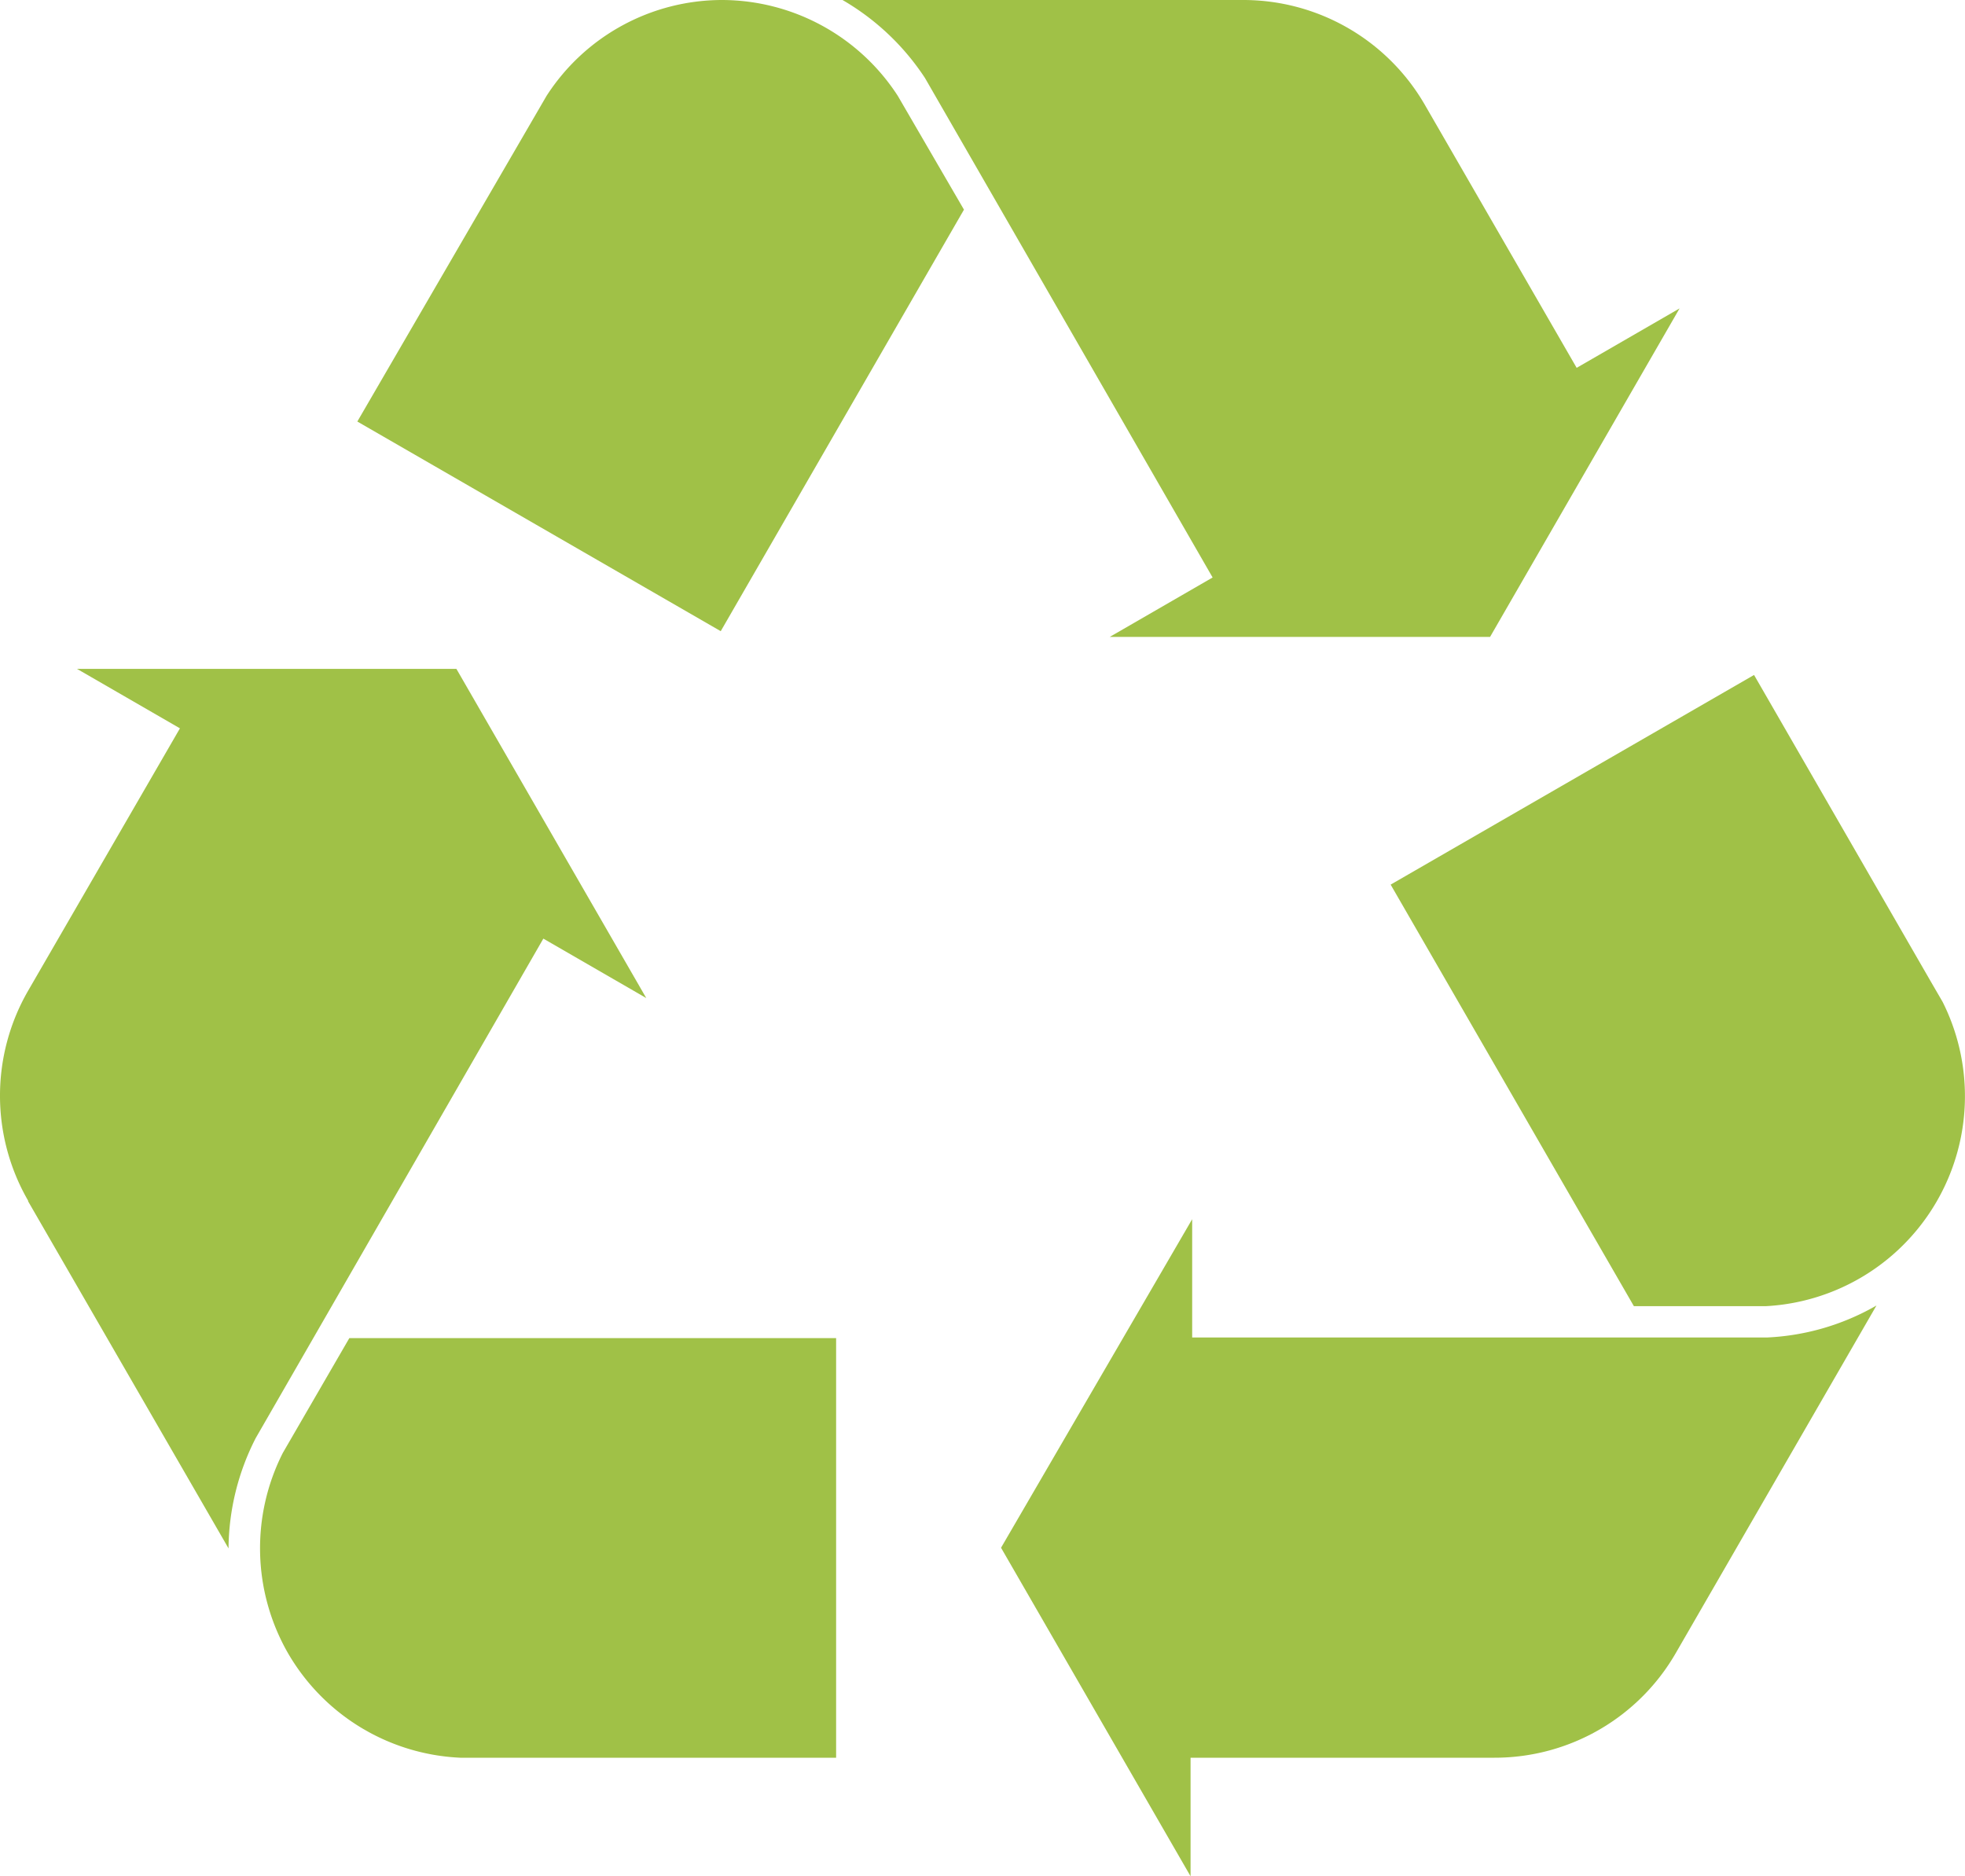
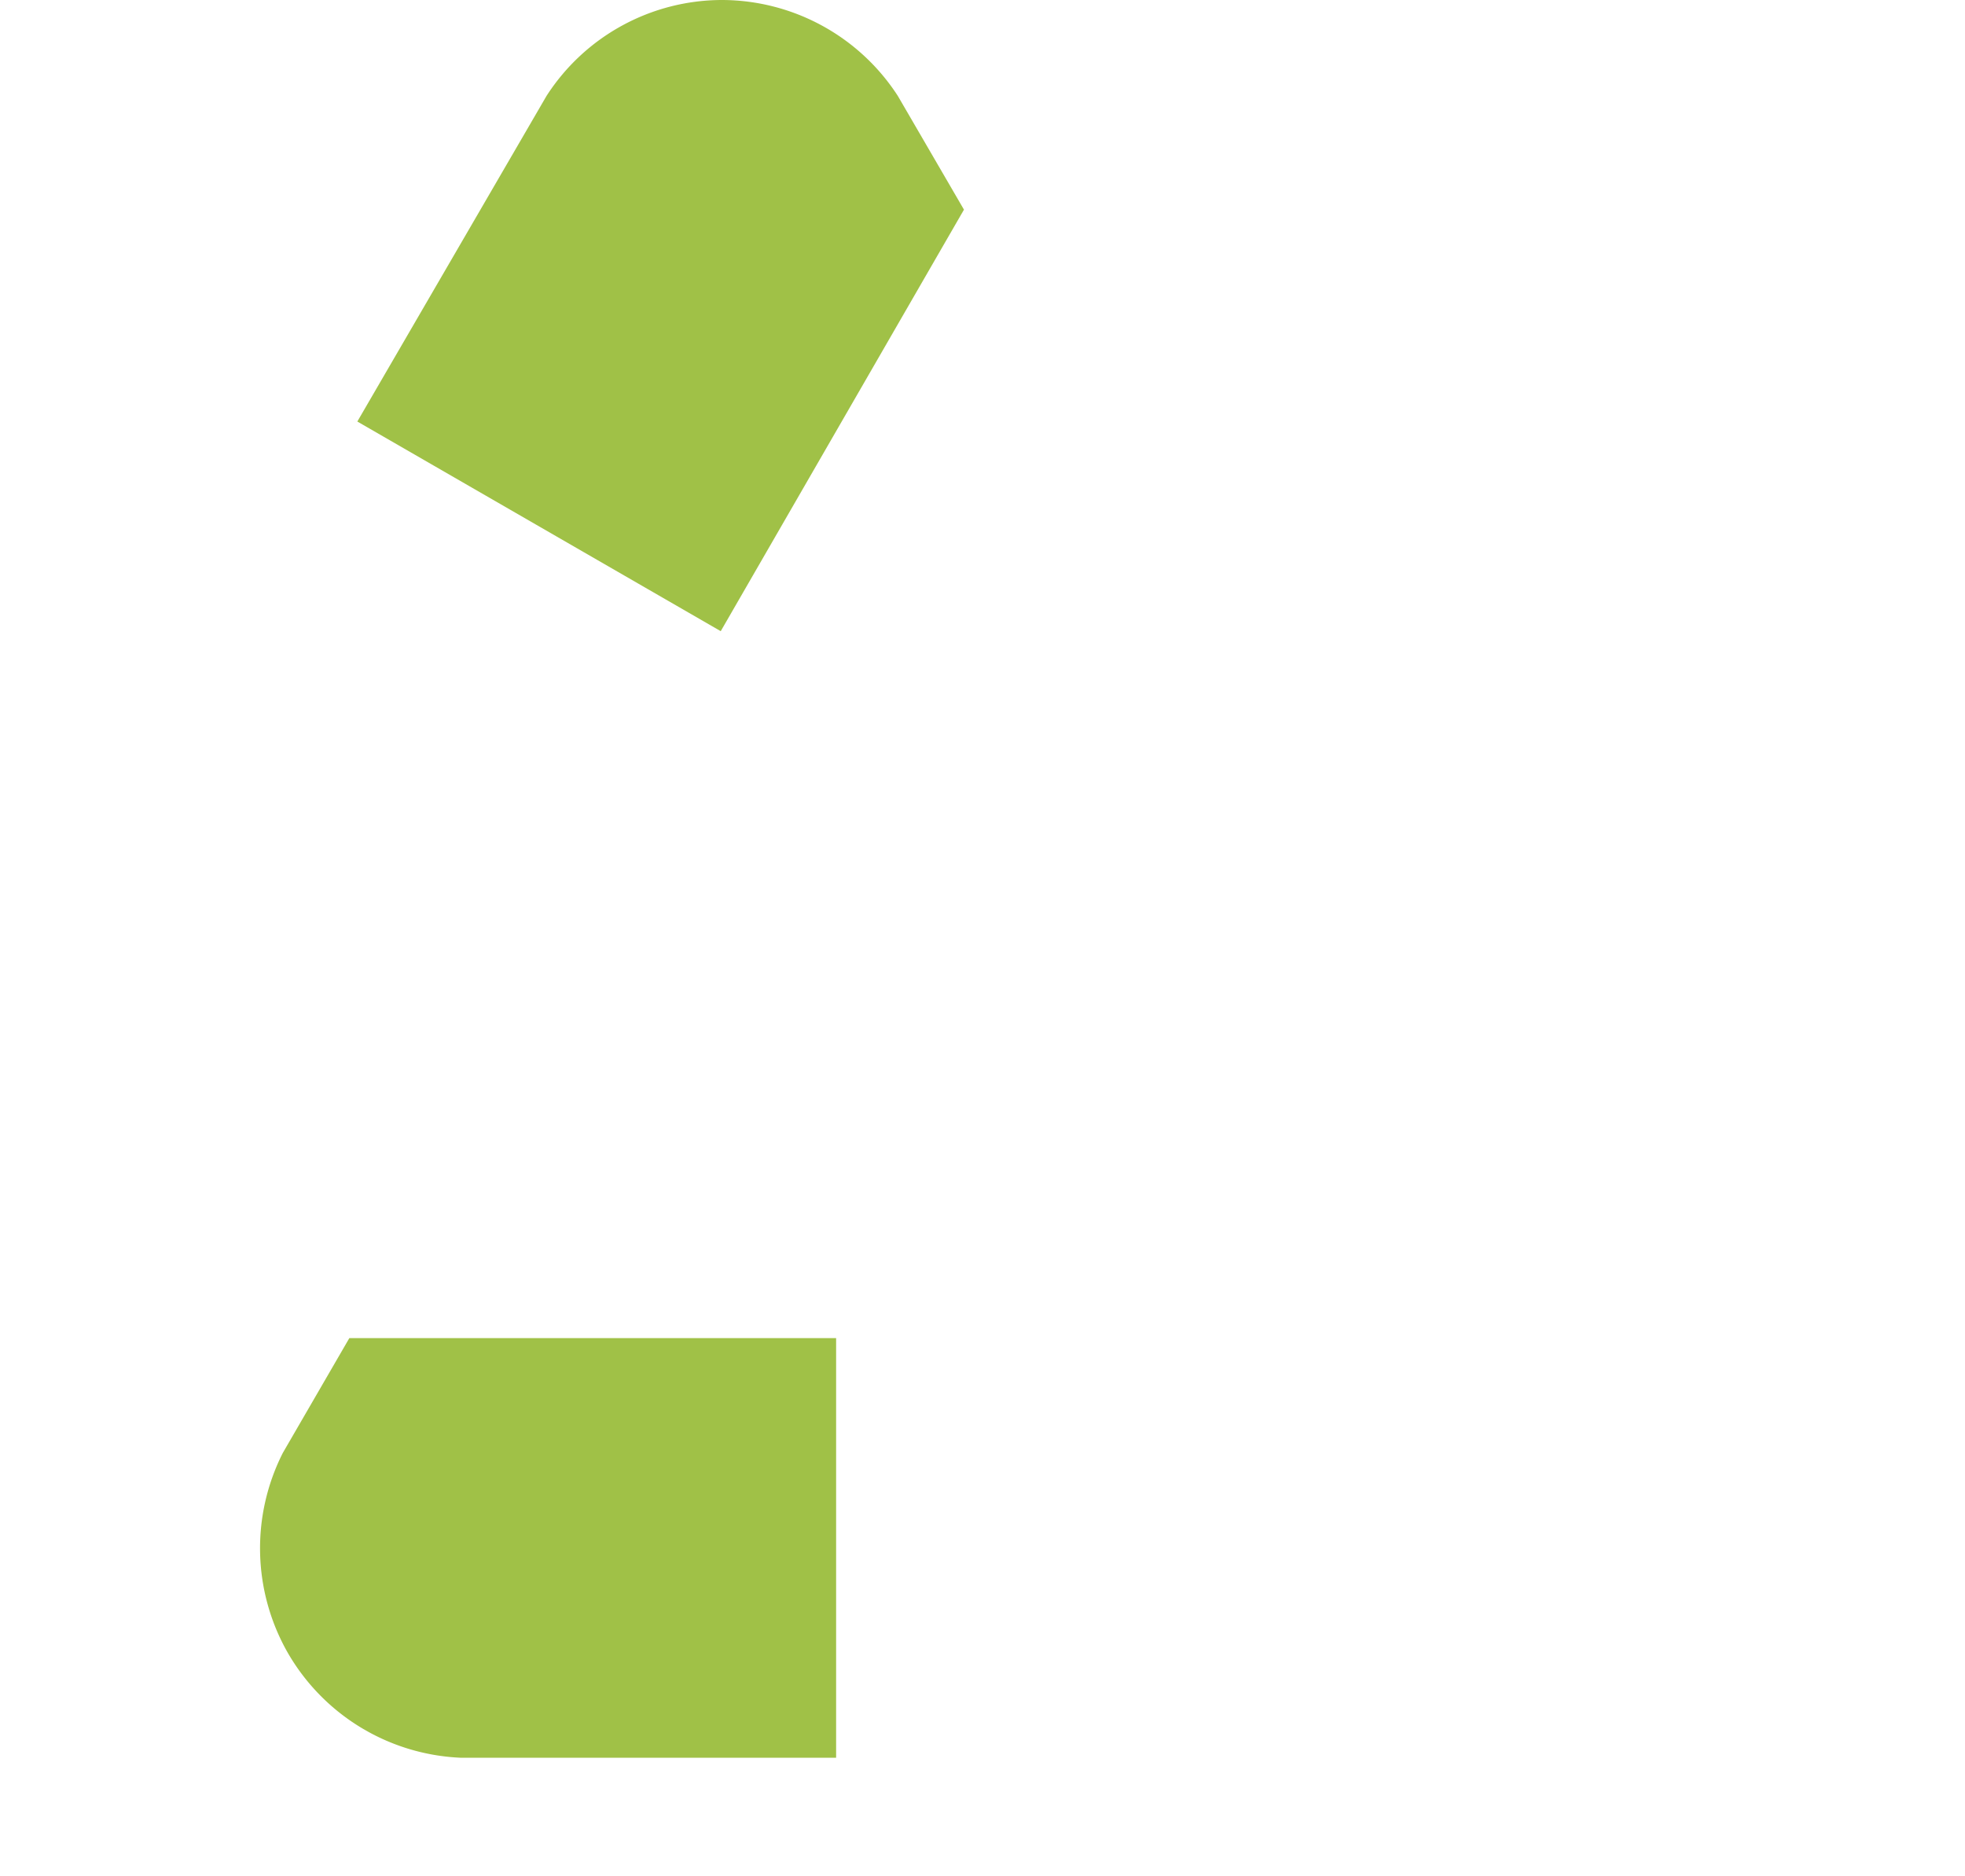
<svg xmlns="http://www.w3.org/2000/svg" viewBox="0 0 61.48 58.71">
  <defs>
    <style>.cls-1{fill:#a0c147;}</style>
  </defs>
  <g id="Ebene_2" data-name="Ebene 2">
    <g id="Layer_1" data-name="Layer 1">
      <path class="cls-1" d="M22.6,0h0a6.54,6.54,0,0,0-5.5,3l0,0L11.18,13.19l11.37,6.56L30.16,6.56,28.09,3A6.57,6.57,0,0,0,22.6,0Z" />
-       <path class="cls-1" d="M28.94,2.44l9,15.63-3.22,1.86H46.62L52.55,9.65l-3.22,1.86L44.58,3.28A6.56,6.56,0,0,0,38.89,0H26.36A7.71,7.71,0,0,1,28.94,2.44Z" />
-       <path class="cls-1" d="M60.78,31.35l-.36-.62-5.54-9.61L43.51,27.68l7.61,13.19h4.14a6.58,6.58,0,0,0,5.52-9.52Z" />
-       <path class="cls-1" d="M52.44,51.71l6.27-10.86a7.54,7.54,0,0,1-3.41,1h-18V38.15L31.32,48.43l5.93,10.28V55h9.51a6.54,6.54,0,0,0,5.68-3.29Z" />
      <path class="cls-1" d="M9,51.71H9A6.57,6.57,0,0,0,14.4,55H26.16V41.87H10.93L8.85,45.46A6.6,6.6,0,0,0,9,51.71Z" />
-       <path class="cls-1" d="M.88,37.59,7.15,48.45A7.69,7.69,0,0,1,8,45l9-15.63,3.22,1.86L14.28,20.93H2.41l3.22,1.86L.88,31a6.57,6.57,0,0,0,0,6.57Z" />
-       <polygon class="cls-1" points="8.6 51.96 8.6 51.96 8.6 51.96 8.6 51.96" />
    </g>
  </g>
</svg>